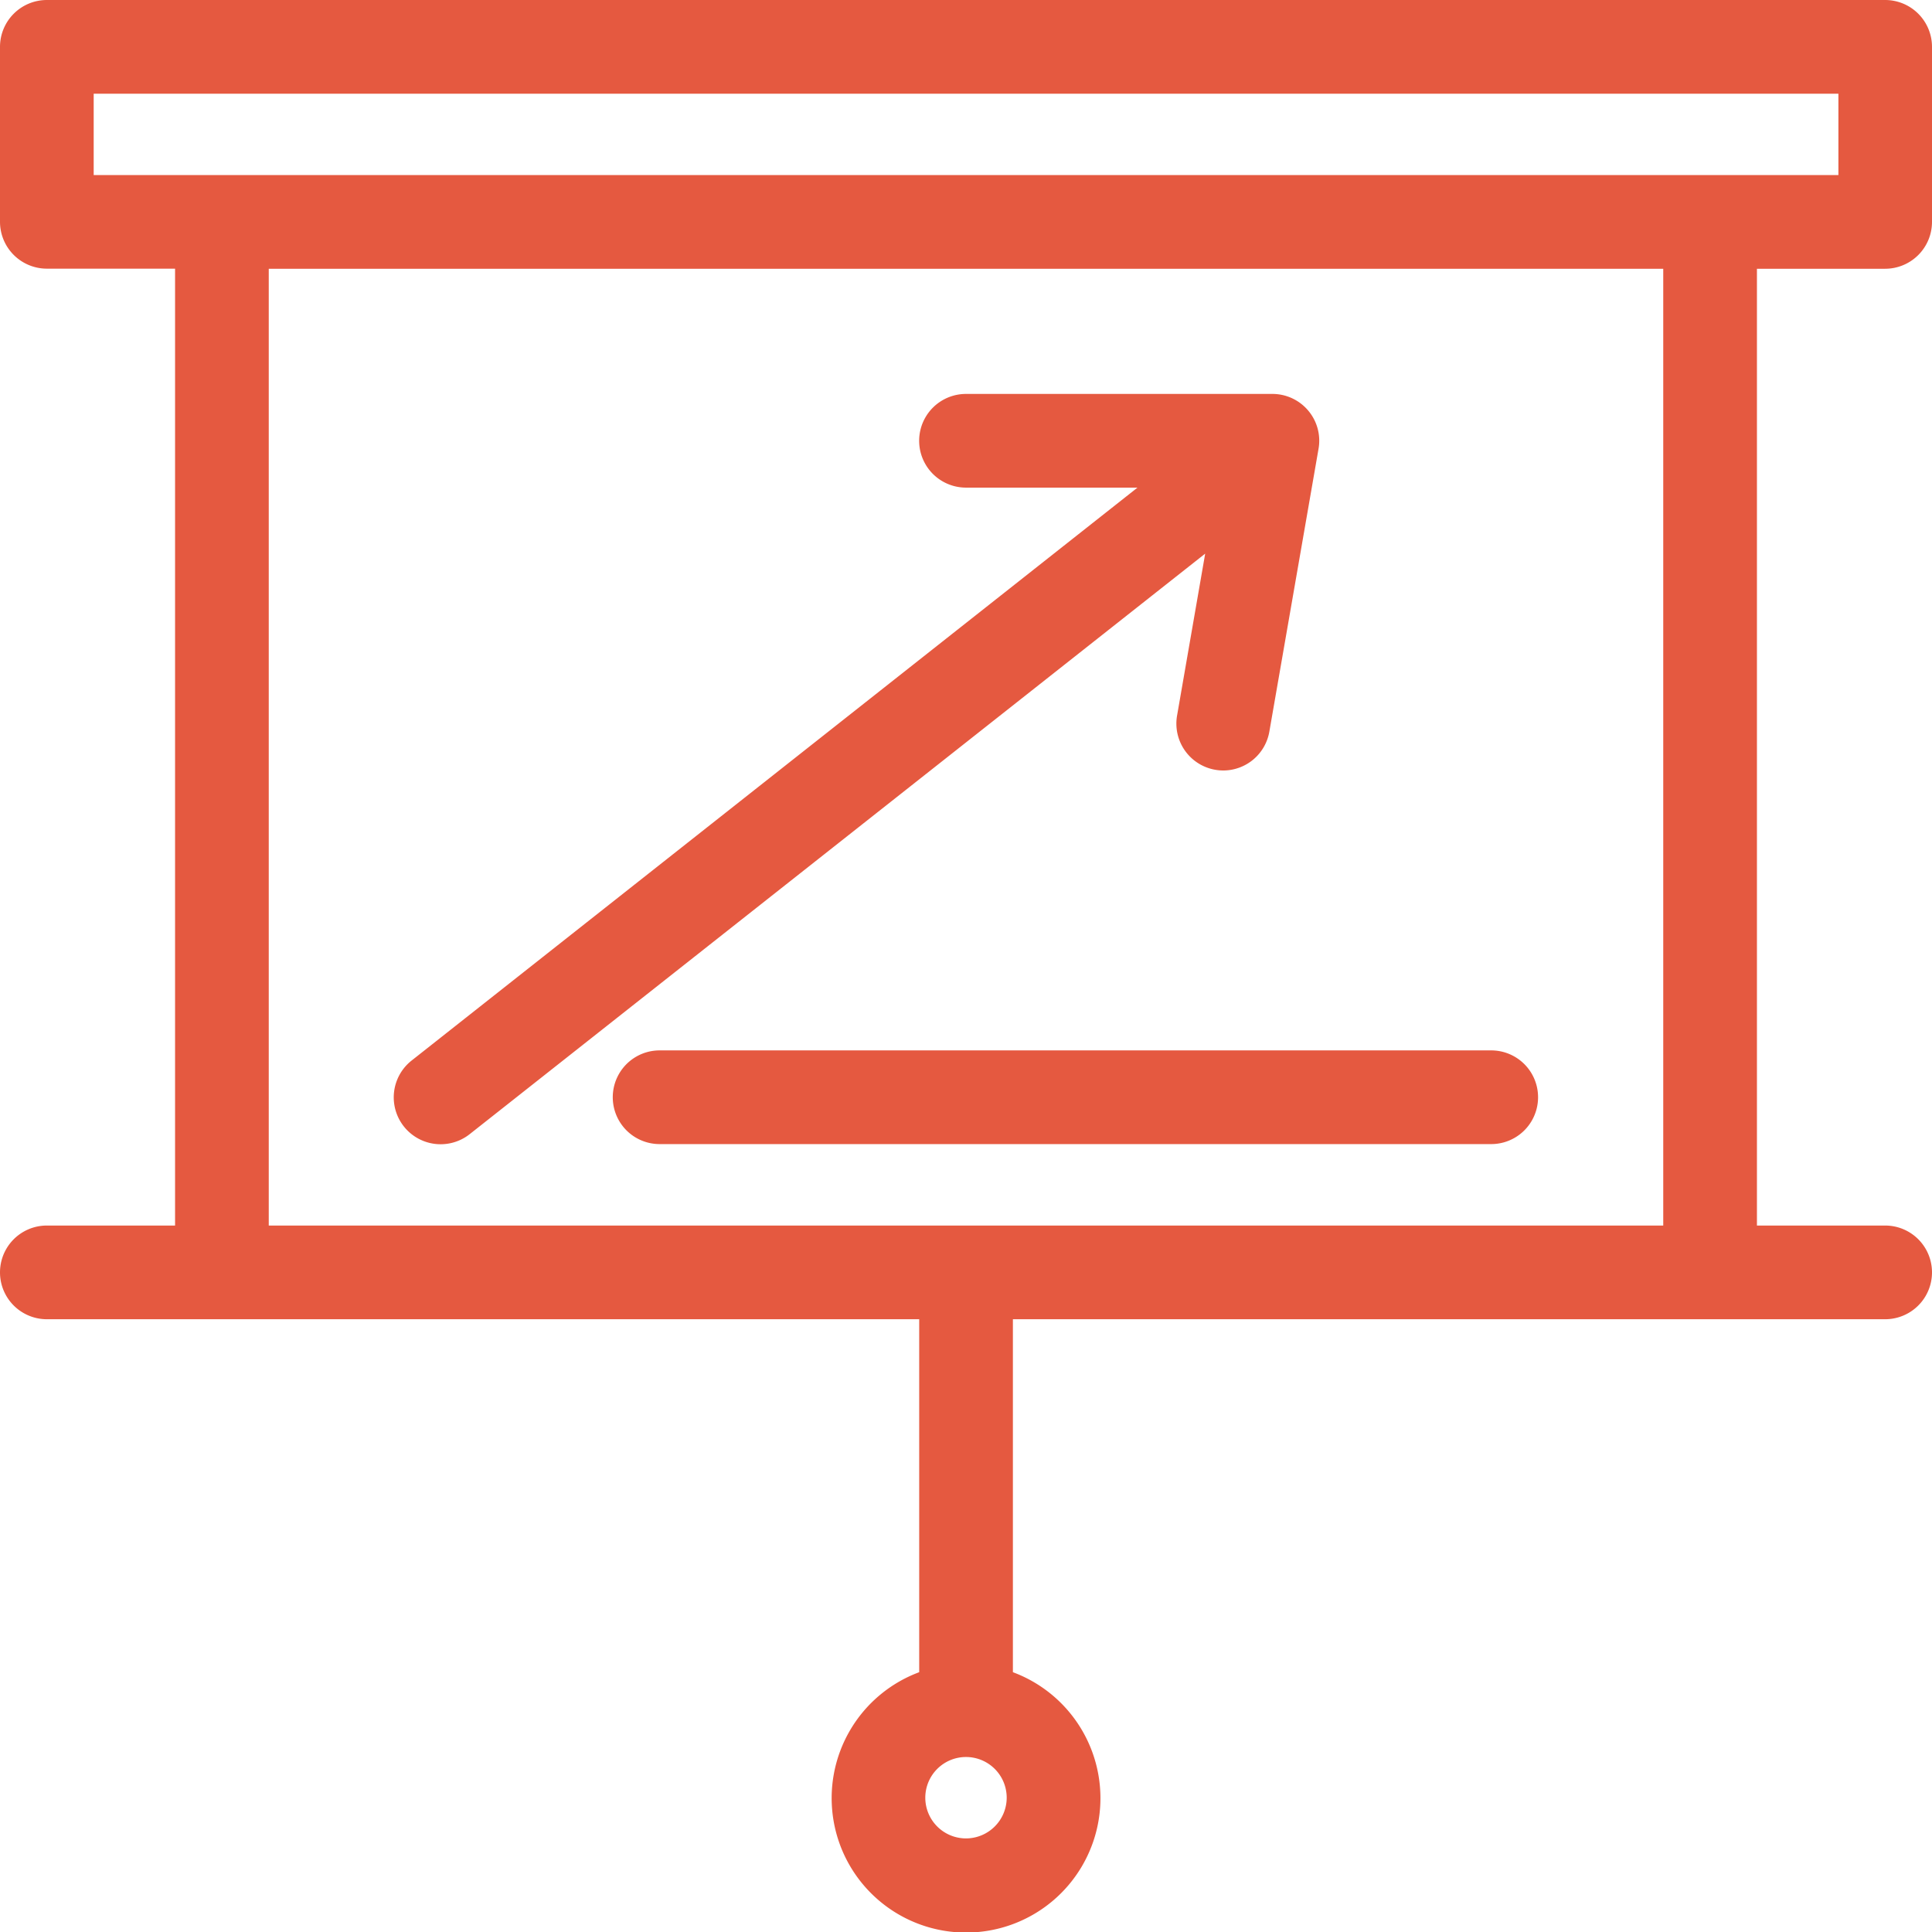
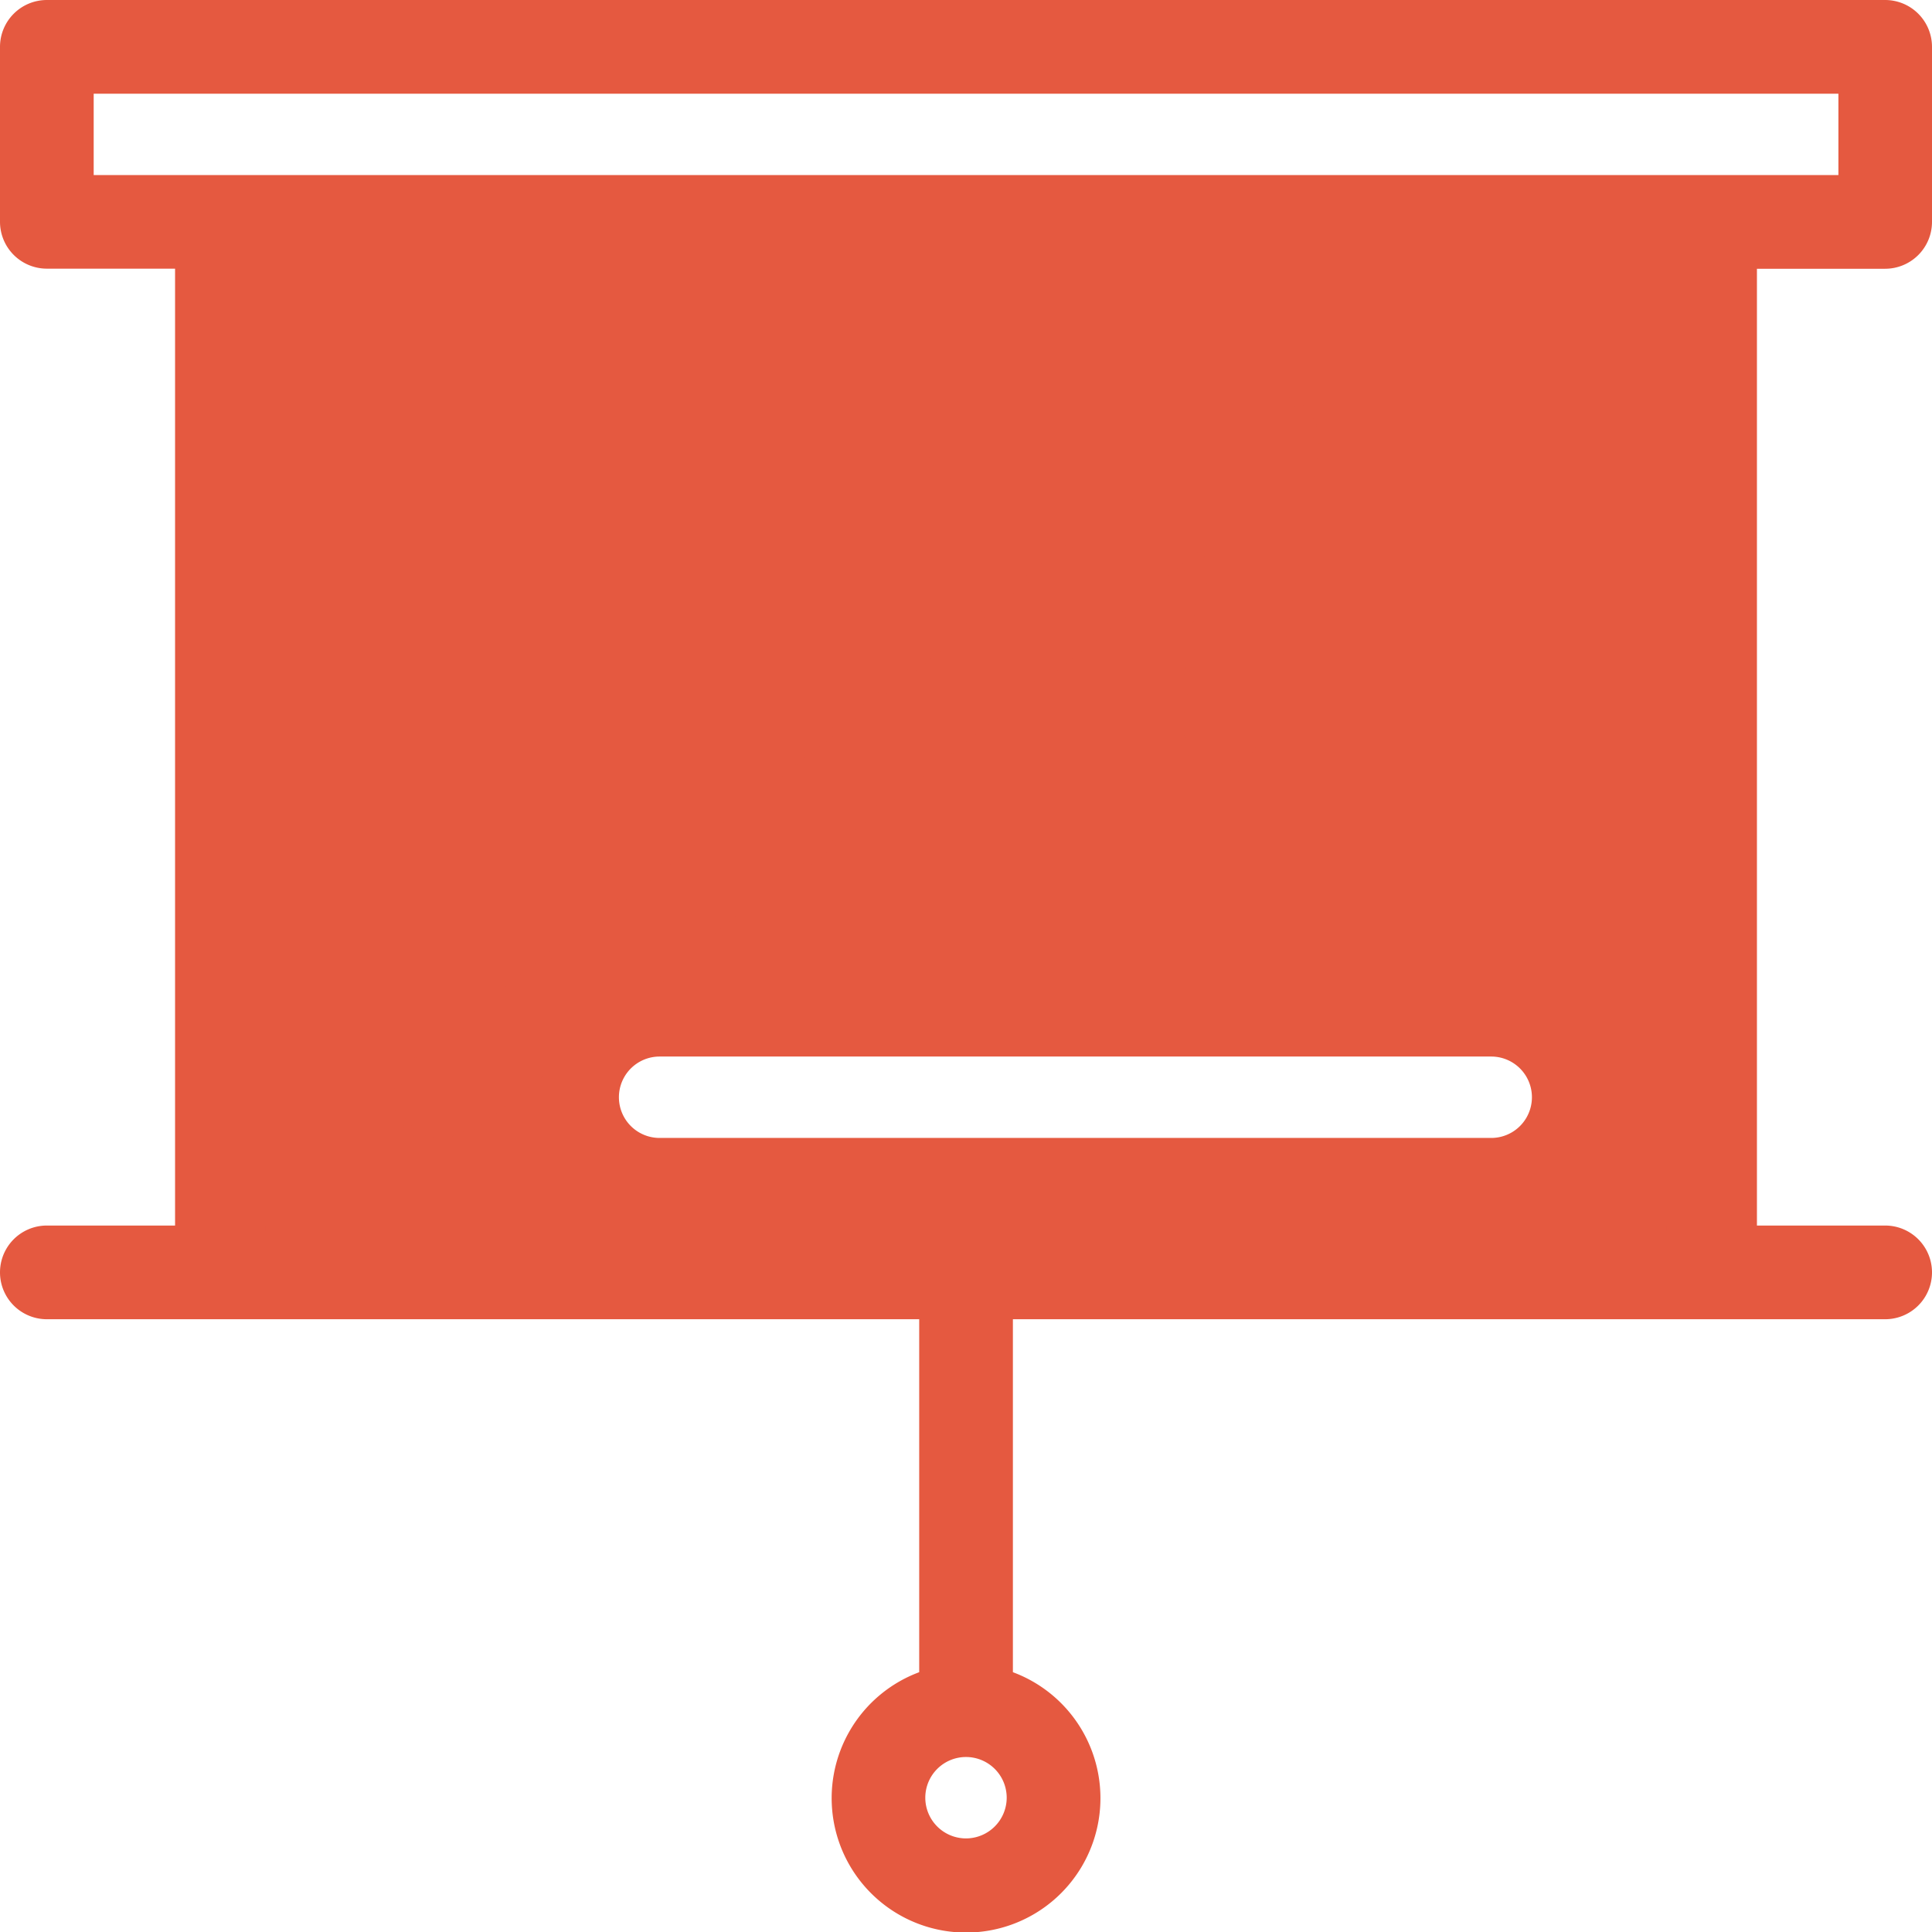
<svg xmlns="http://www.w3.org/2000/svg" width="78.608" height="78.608" viewBox="0 0 78.608 78.608">
  <g id="_02_mediaentertainment_icon" data-name="02_mediaentertainment_icon" transform="translate(-1.875 -1.875)">
-     <path id="Path_453" data-name="Path 453" d="M78.577,12.685A1.782,1.782,0,0,0,80.358,10.9V3.781A1.782,1.782,0,0,0,78.577,2H3.781A1.782,1.782,0,0,0,2,3.781V10.9a1.782,1.782,0,0,0,1.781,1.781H9.123V51.864H3.781a1.781,1.781,0,1,0,0,3.562H39.4V70a5.343,5.343,0,1,0,3.562,0V55.426H78.577a1.781,1.781,0,0,0,0-3.562H73.235V12.685ZM5.562,5.562H76.8V9.123H5.562ZM41.179,76.8a1.781,1.781,0,1,1,1.781-1.781A1.784,1.784,0,0,1,41.179,76.8ZM69.673,51.864H12.685V12.685H69.673ZM62.549,48.3H28.713a1.781,1.781,0,1,1,0-3.562H62.549a1.781,1.781,0,1,1,0,3.562ZM55.008,18.662a1.779,1.779,0,0,0-1.362-.634H41.179a1.781,1.781,0,1,0,0,3.562h7.337L18.7,45.124a1.781,1.781,0,0,0,2.206,2.8L51.09,24.1l-1.2,6.912a1.782,1.782,0,0,0,1.45,2.06,1.811,1.811,0,0,0,.306.027,1.781,1.781,0,0,0,1.752-1.476l2-11.5A1.772,1.772,0,0,0,55.008,18.662Z" transform="translate(0 0)" fill="#e55940" stroke="#e55940" stroke-width="0.25" />
+     <path id="Path_453" data-name="Path 453" d="M78.577,12.685A1.782,1.782,0,0,0,80.358,10.9V3.781A1.782,1.782,0,0,0,78.577,2H3.781A1.782,1.782,0,0,0,2,3.781V10.9a1.782,1.782,0,0,0,1.781,1.781H9.123V51.864H3.781a1.781,1.781,0,1,0,0,3.562H39.4V70a5.343,5.343,0,1,0,3.562,0V55.426H78.577a1.781,1.781,0,0,0,0-3.562H73.235V12.685ZM5.562,5.562H76.8V9.123H5.562ZM41.179,76.8a1.781,1.781,0,1,1,1.781-1.781A1.784,1.784,0,0,1,41.179,76.8ZM69.673,51.864H12.685H69.673ZM62.549,48.3H28.713a1.781,1.781,0,1,1,0-3.562H62.549a1.781,1.781,0,1,1,0,3.562ZM55.008,18.662a1.779,1.779,0,0,0-1.362-.634H41.179a1.781,1.781,0,1,0,0,3.562h7.337L18.7,45.124a1.781,1.781,0,0,0,2.206,2.8L51.09,24.1l-1.2,6.912a1.782,1.782,0,0,0,1.45,2.06,1.811,1.811,0,0,0,.306.027,1.781,1.781,0,0,0,1.752-1.476l2-11.5A1.772,1.772,0,0,0,55.008,18.662Z" transform="translate(0 0)" fill="#e55940" stroke="#e55940" stroke-width="0.25" />
  </g>
</svg>